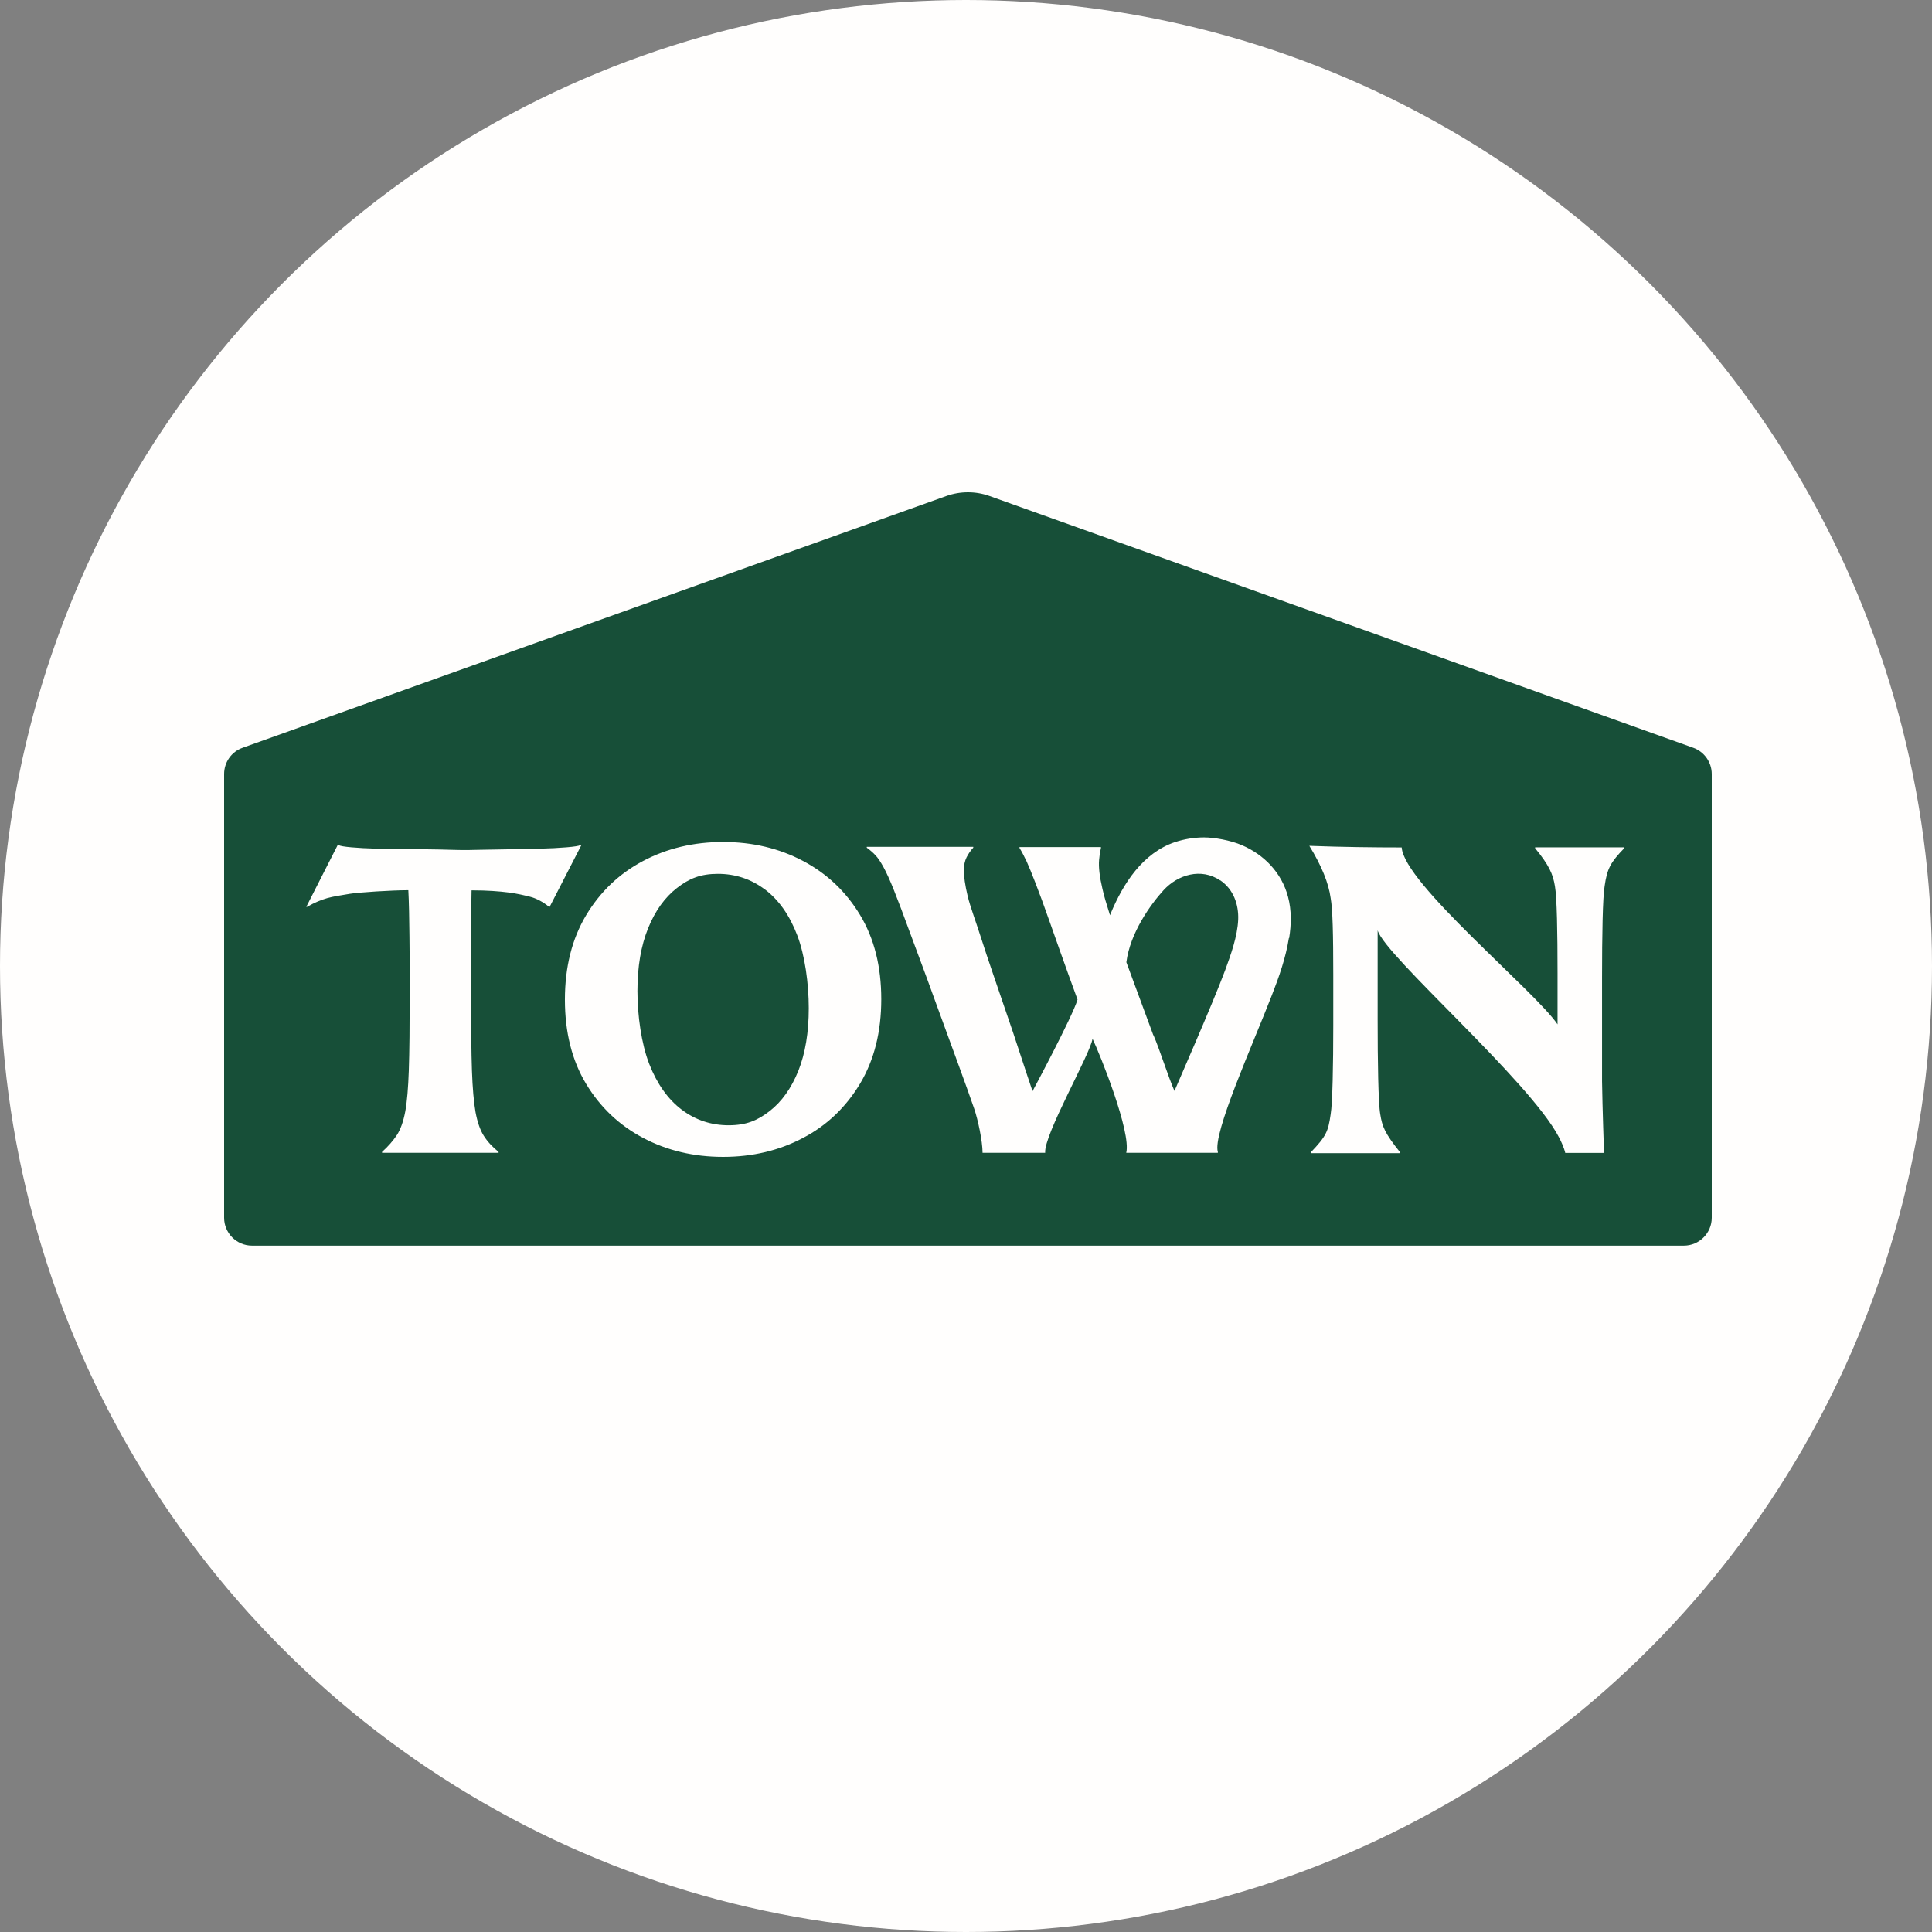
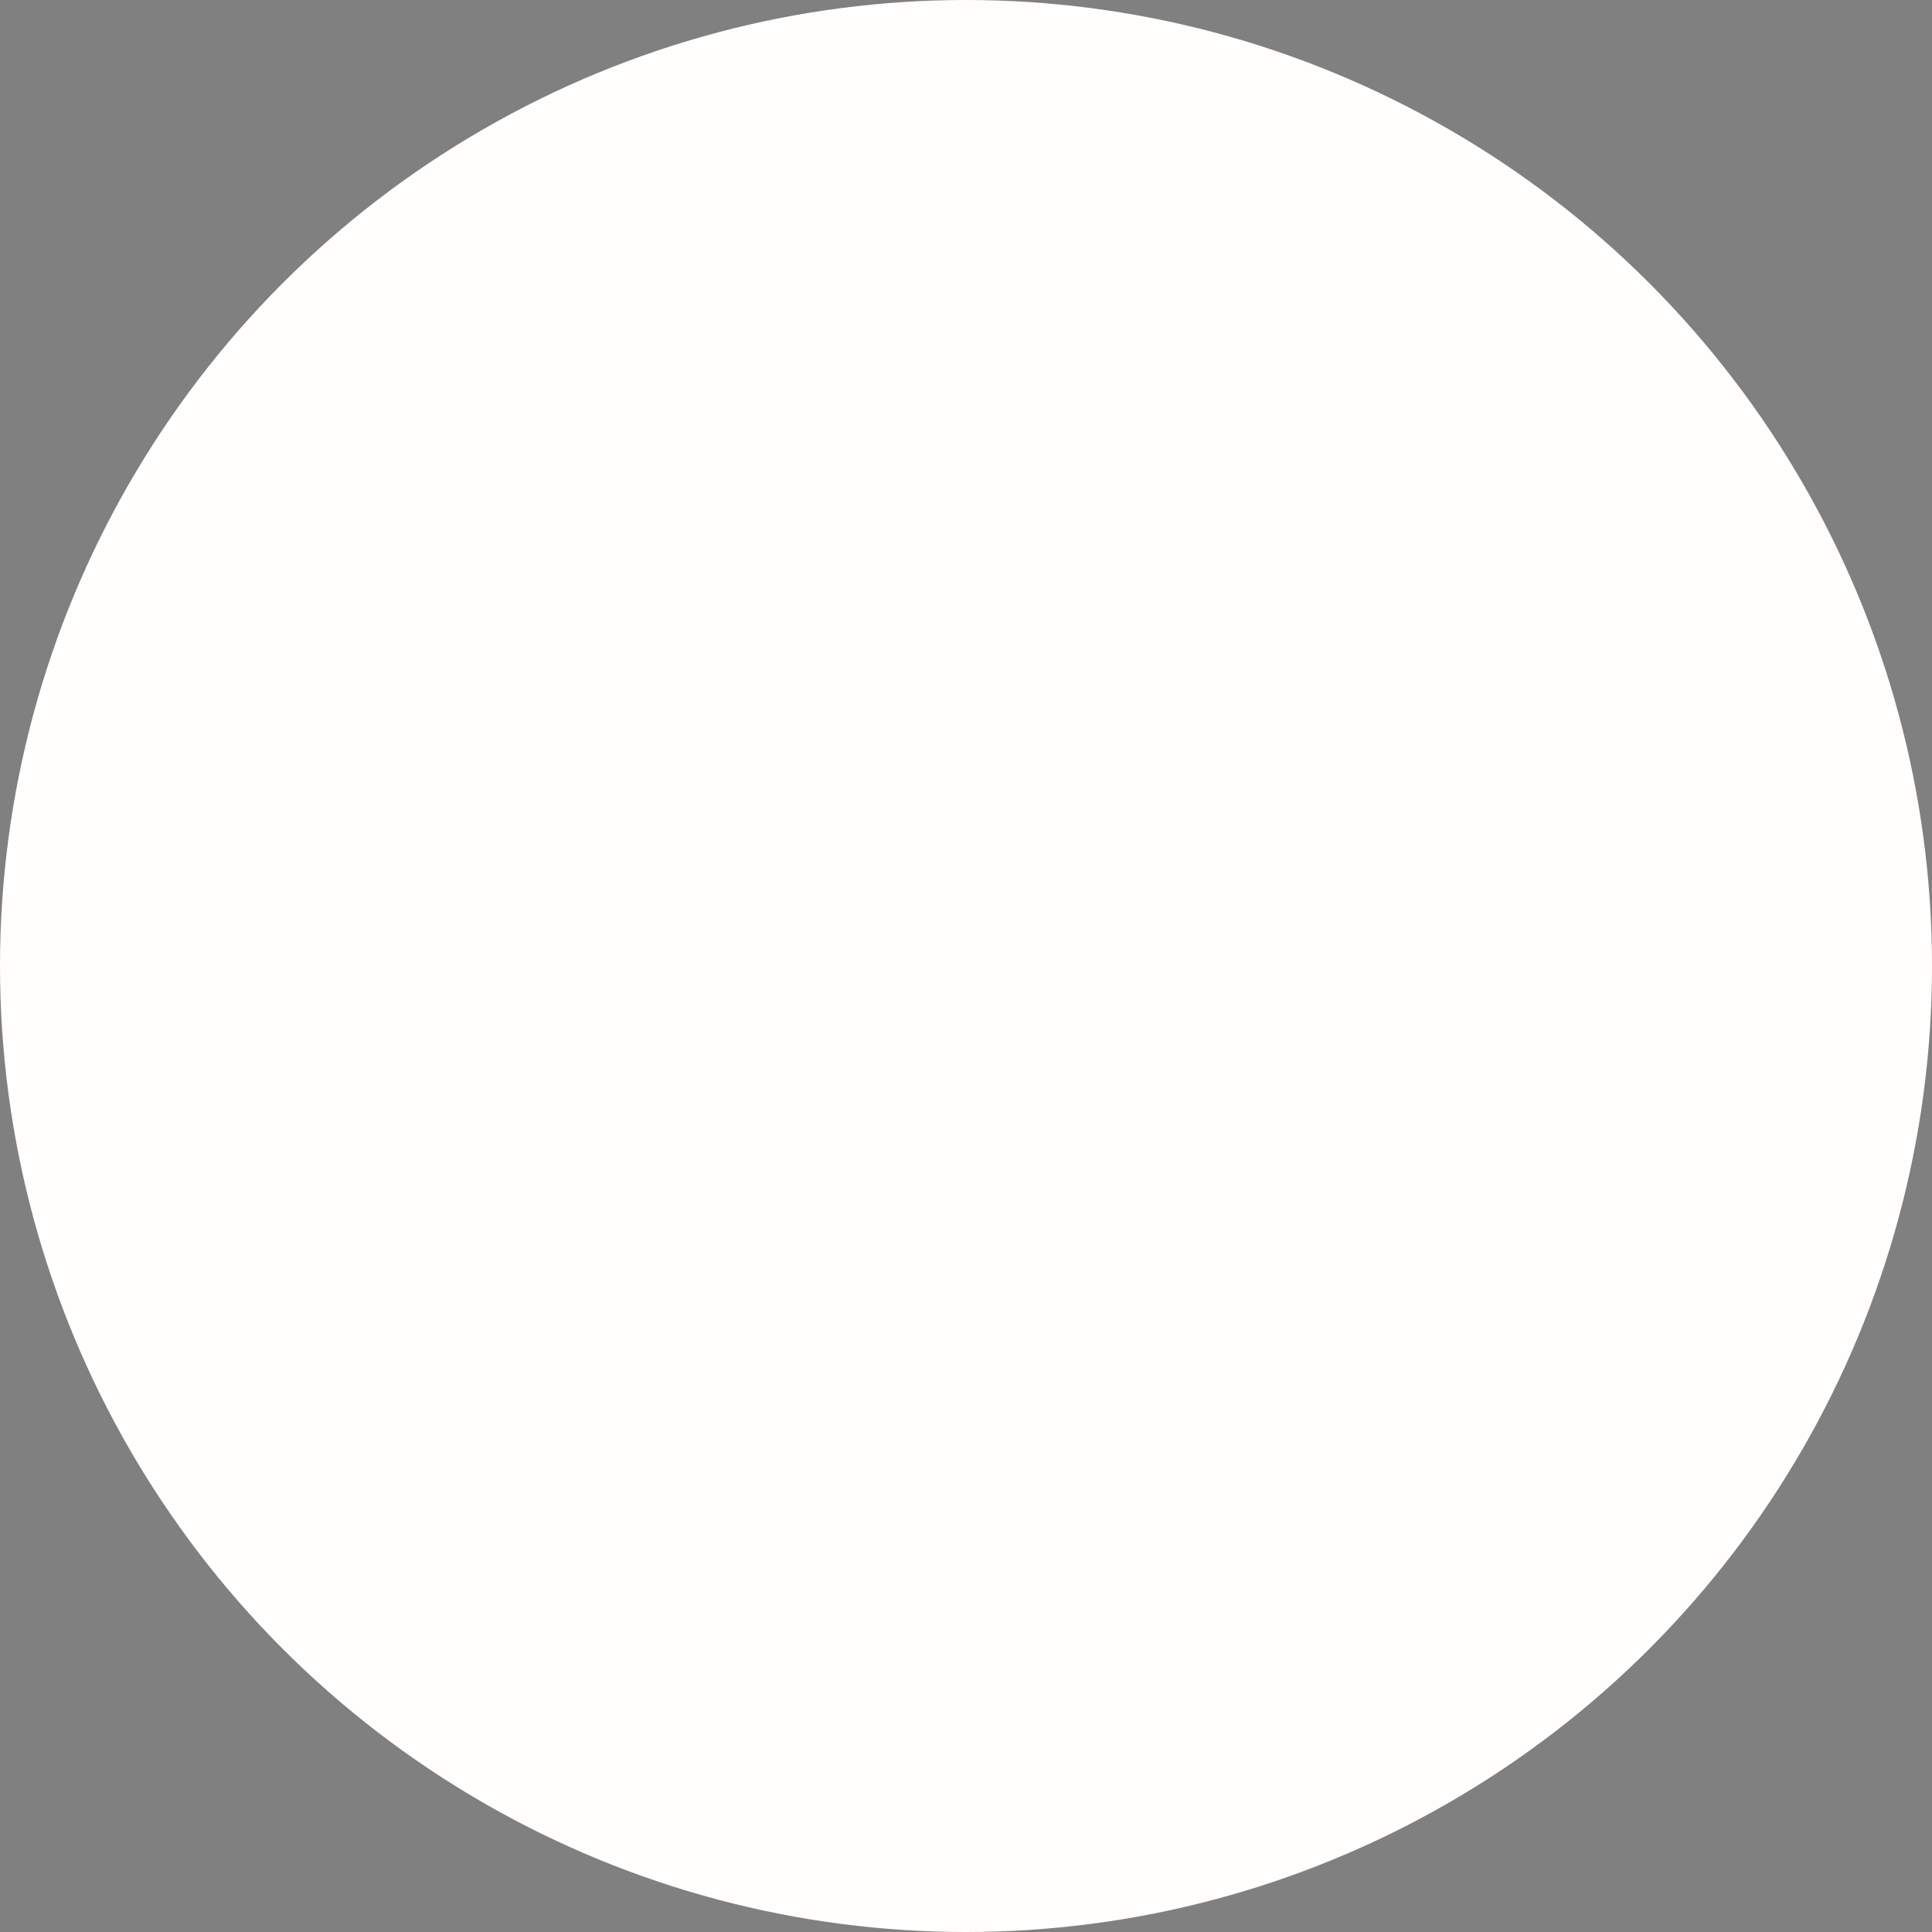
<svg xmlns="http://www.w3.org/2000/svg" width="500" height="500" viewBox="0 0 500 500" fill="none">
  <rect x="0" y="0" width="500" height="500" fill="#808080" stroke="none" />
  <circle cx="250" cy="250" r="250" fill="#FFFEFD" />
-   <path d="M315.79 227.854C310.881 224.549 304.849 226.314 301.096 230.42C297.758 234.078 292.465 241.457 291.503 249.028L298.497 267.957C298.497 267.926 298.497 267.893 298.497 267.861C300.101 271.487 302.346 278.737 303.951 282.33C304.047 282.009 313.8 259.904 317.073 251.081C318.549 247.04 320.249 242.356 320.441 238.023C320.602 234.109 319.222 230.132 315.79 227.821V227.854ZM315.79 227.854C310.881 224.549 304.849 226.314 301.096 230.42C297.758 234.078 292.465 241.457 291.503 249.028L298.497 267.957C298.497 267.926 298.497 267.893 298.497 267.861C300.101 271.487 302.346 278.737 303.951 282.33C304.047 282.009 313.8 259.904 317.073 251.081C318.549 247.04 320.249 242.356 320.441 238.023C320.602 234.109 319.222 230.132 315.79 227.821V227.854ZM206.289 242.033C204.299 236.836 201.509 232.89 197.948 230.195C194.387 227.5 190.312 226.152 185.787 226.152C181.264 226.152 178.345 227.372 175.201 229.811C172.057 232.248 169.554 235.714 167.725 240.237C165.896 244.761 164.966 250.151 164.966 256.472C164.966 262.792 165.992 270.138 168.014 275.337C170.035 280.502 172.858 284.481 176.419 287.175C179.981 289.87 184.055 291.218 188.579 291.218C193.102 291.218 196.022 289.999 199.167 287.56C202.311 285.122 204.781 281.657 206.61 277.133C208.407 272.61 209.306 267.219 209.306 260.899C209.306 254.578 208.311 247.232 206.321 242.033H206.289ZM315.79 227.854C310.881 224.549 304.849 226.314 301.096 230.42C297.758 234.078 292.465 241.457 291.503 249.028L298.497 267.957C298.497 267.926 298.497 267.893 298.497 267.861C300.101 271.487 302.346 278.737 303.951 282.33C304.047 282.009 313.8 259.904 317.073 251.081C318.549 247.04 320.249 242.356 320.441 238.023C320.602 234.109 319.222 230.132 315.79 227.821V227.854ZM315.79 227.854C310.881 224.549 304.849 226.314 301.096 230.42C297.758 234.078 292.465 241.457 291.503 249.028L298.497 267.957C298.497 267.926 298.497 267.893 298.497 267.861C300.101 271.487 302.346 278.737 303.951 282.33C304.047 282.009 313.8 259.904 317.073 251.081C318.549 247.04 320.249 242.356 320.441 238.023C320.602 234.109 319.222 230.132 315.79 227.821V227.854ZM206.289 242.033C204.299 236.836 201.509 232.89 197.948 230.195C194.387 227.5 190.312 226.152 185.787 226.152C181.264 226.152 178.345 227.372 175.201 229.811C172.057 232.248 169.554 235.714 167.725 240.237C165.896 244.761 164.966 250.151 164.966 256.472C164.966 262.792 165.992 270.138 168.014 275.337C170.035 280.502 172.858 284.481 176.419 287.175C179.981 289.87 184.055 291.218 188.579 291.218C193.102 291.218 196.022 289.999 199.167 287.56C202.311 285.122 204.781 281.657 206.61 277.133C208.407 272.61 209.306 267.219 209.306 260.899C209.306 254.578 208.311 247.232 206.321 242.033H206.289ZM438.22 193.524L256.082 128.363C252.489 127.08 248.542 127.08 244.918 128.363L62.78 193.524C59.893 194.55 58 197.277 58 200.325V315.152C58 319.131 61.24 322.371 65.219 322.371H435.781C439.76 322.371 443 319.131 443 315.152V200.325C443 197.277 441.075 194.55 438.22 193.524ZM142.09 234.687C140.582 233.435 138.754 232.473 137.214 232.089C135.674 231.703 133.845 231.253 131.535 230.965C129.289 230.677 126.113 230.42 122.038 230.42C121.974 233.243 121.91 238.184 121.91 242.323V257.53C121.91 265.199 121.974 272.449 122.135 277.037C122.295 281.625 122.616 285.251 123.065 287.817C123.546 290.384 124.252 292.437 125.183 293.913C126.113 295.389 127.396 296.801 129.032 298.116V298.341H98.874V298.116C100.446 296.705 101.697 295.261 102.692 293.784C103.655 292.309 104.393 290.256 104.874 287.688C105.355 285.122 105.644 281.529 105.804 276.908C105.965 272.289 106.029 265.103 106.029 257.498C106.029 249.894 106.029 246.525 105.965 242.356C105.932 238.184 105.836 233.21 105.676 230.387C101.377 230.387 92.907 230.933 90.532 231.319C88.222 231.703 86.265 231.993 84.661 232.442C83.121 232.89 81.357 233.596 79.496 234.687H79.271L87.388 218.71H87.613C87.998 218.935 89.121 219.127 90.95 219.287C92.778 219.448 94.96 219.576 97.527 219.64C100.061 219.705 107.825 219.768 110.456 219.801C113.087 219.832 114.627 219.865 116.616 219.928C118.605 219.961 118.894 219.993 119.664 219.993C120.434 219.993 121.91 219.993 124.06 219.928C126.209 219.897 128.68 219.865 131.439 219.801C134.198 219.768 136.957 219.705 139.652 219.64C142.347 219.576 144.657 219.448 146.614 219.287C148.571 219.127 149.79 218.935 150.24 218.71H150.464L142.251 234.687H142.026H142.09ZM222.588 280.438C218.93 286.534 214.021 291.251 207.829 294.491C201.637 297.763 194.739 299.399 187.135 299.399C179.532 299.399 172.633 297.763 166.442 294.491C160.25 291.218 155.341 286.566 151.683 280.502C148.026 274.438 146.197 267.156 146.197 258.717C146.197 250.28 148.026 242.997 151.683 236.869C155.341 230.773 160.25 226.089 166.442 222.816C172.633 219.544 179.532 217.907 187.135 217.907C194.739 217.907 201.637 219.544 207.829 222.816C214.021 226.089 218.93 230.741 222.588 236.804C226.245 242.869 228.073 250.119 228.073 258.588C228.073 267.06 226.245 274.31 222.588 280.438ZM333.564 242.772C332.762 247.841 331.029 252.782 329.168 257.53C324.292 270.171 313.737 293.463 315.179 298.116V298.341H291.47C292.786 293.014 284.733 272.963 282.743 268.824C282.198 272.738 270.102 293.688 270.488 298.341H254.286C254.286 295.324 253.067 289.645 252.105 286.887C251.141 284.095 249.825 280.406 248.126 275.754L241.805 258.461C239.27 251.371 237.154 245.916 235.485 241.328C233.816 236.74 232.437 233.114 231.378 230.452C230.32 227.789 229.389 225.768 228.651 224.42C227.914 223.074 227.24 222.046 226.566 221.34C225.924 220.635 225.154 219.993 224.32 219.383V219.159H251.88V219.383C251.174 220.153 250.596 220.988 250.148 221.885C249.698 222.784 249.441 223.907 249.441 225.319C249.441 226.73 249.762 229.137 250.436 231.927C251.11 234.72 252.553 238.473 254.062 243.222C255.569 247.97 257.59 253.712 260.158 261.285C261.633 265.519 262.852 269.176 263.91 272.449C264.969 275.593 266.349 279.925 267.216 282.395C267.216 282.395 277.579 263.08 278.862 258.686C275.557 249.669 272.445 240.783 271.739 238.793C270.231 234.462 268.915 230.933 267.953 228.463C266.991 225.993 266.317 224.324 265.708 222.976C265.066 221.629 264.456 220.442 263.847 219.448V219.223H284.925V219.448C284.829 219.928 284.733 220.41 284.637 220.892C284.572 221.405 284.508 221.95 284.445 222.559C284.283 224.42 284.572 226.892 285.311 230.035C285.76 232.024 286.306 233.821 287.268 236.869C287.331 236.74 287.364 236.612 287.427 236.452C290.667 228.655 295.737 220.763 304.079 217.94C306.517 217.137 309.083 216.721 311.618 216.721C314.153 216.721 318.421 217.426 321.5 218.774C327.115 221.213 331.671 225.801 333.339 232.089C334.269 235.553 334.206 239.243 333.628 242.804L333.564 242.772ZM420.413 219.448C416.819 223.17 415.921 224.773 415.279 229.296C414.766 232.121 414.607 242.356 414.607 252.911V279.86C414.703 286.662 415.12 298.372 415.12 298.372H405.077C405.077 298.276 404.756 296.801 403.441 294.298C395.87 279.732 358.46 247.424 356.536 240.783V264.012C356.536 274.534 356.695 285.507 357.21 288.362C357.723 291.539 358.332 293.208 362.342 298.212V298.437H339.243V298.212C343.188 294.074 343.734 292.887 344.375 288.362C344.857 285.572 345.049 275.529 345.049 265.358V252.333C345.049 241.81 344.89 235.265 344.375 232.442C343.862 228.591 342.034 224.067 338.857 218.902C347.231 219.223 355.925 219.319 362.76 219.319C363.273 228.559 397.313 256.535 403.088 265.103V251.851C403.088 241.328 402.928 232.217 402.415 229.361C401.901 226.185 400.906 223.94 397.282 219.511V219.287H420.382V219.511L420.413 219.448ZM315.79 227.854C310.881 224.549 304.849 226.314 301.096 230.42C297.758 234.078 292.465 241.457 291.503 249.028L298.497 267.957C298.497 267.926 298.497 267.893 298.497 267.861C300.101 271.487 302.346 278.737 303.951 282.33C304.047 282.009 313.8 259.904 317.073 251.081C318.549 247.04 320.249 242.356 320.441 238.023C320.602 234.109 319.222 230.132 315.79 227.821V227.854ZM197.948 230.195C194.387 227.5 190.312 226.152 185.787 226.152C181.264 226.152 178.345 227.372 175.201 229.811C172.057 232.248 169.554 235.714 167.725 240.237C165.896 244.761 164.966 250.151 164.966 256.472C164.966 262.792 165.992 270.138 168.014 275.337C170.035 280.502 172.858 284.481 176.419 287.175C179.981 289.87 184.055 291.218 188.579 291.218C193.102 291.218 196.022 289.999 199.167 287.56C202.311 285.122 204.781 281.657 206.61 277.133C208.407 272.61 209.306 267.219 209.306 260.899C209.306 254.578 208.311 247.232 206.321 242.033C204.332 236.836 201.541 232.89 197.98 230.195H197.948ZM315.79 227.854C310.881 224.549 304.849 226.314 301.096 230.42C297.758 234.078 292.465 241.457 291.503 249.028L298.497 267.957C298.497 267.926 298.497 267.893 298.497 267.861C300.101 271.487 302.346 278.737 303.951 282.33C304.047 282.009 313.8 259.904 317.073 251.081C318.549 247.04 320.249 242.356 320.441 238.023C320.602 234.109 319.222 230.132 315.79 227.821V227.854ZM315.79 227.854C310.881 224.549 304.849 226.314 301.096 230.42C297.758 234.078 292.465 241.457 291.503 249.028L298.497 267.957C298.497 267.926 298.497 267.893 298.497 267.861C300.101 271.487 302.346 278.737 303.951 282.33C304.047 282.009 313.8 259.904 317.073 251.081C318.549 247.04 320.249 242.356 320.441 238.023C320.602 234.109 319.222 230.132 315.79 227.821V227.854ZM315.79 227.854C310.881 224.549 304.849 226.314 301.096 230.42C297.758 234.078 292.465 241.457 291.503 249.028L298.497 267.957C298.497 267.926 298.497 267.893 298.497 267.861C300.101 271.487 302.346 278.737 303.951 282.33C304.047 282.009 313.8 259.904 317.073 251.081C318.549 247.04 320.249 242.356 320.441 238.023C320.602 234.109 319.222 230.132 315.79 227.821V227.854ZM315.79 227.854C310.881 224.549 304.849 226.314 301.096 230.42C297.758 234.078 292.465 241.457 291.503 249.028L298.497 267.957C298.497 267.926 298.497 267.893 298.497 267.861C300.101 271.487 302.346 278.737 303.951 282.33C304.047 282.009 313.8 259.904 317.073 251.081C318.549 247.04 320.249 242.356 320.441 238.023C320.602 234.109 319.222 230.132 315.79 227.821V227.854Z" fill="#174F38" />
</svg>